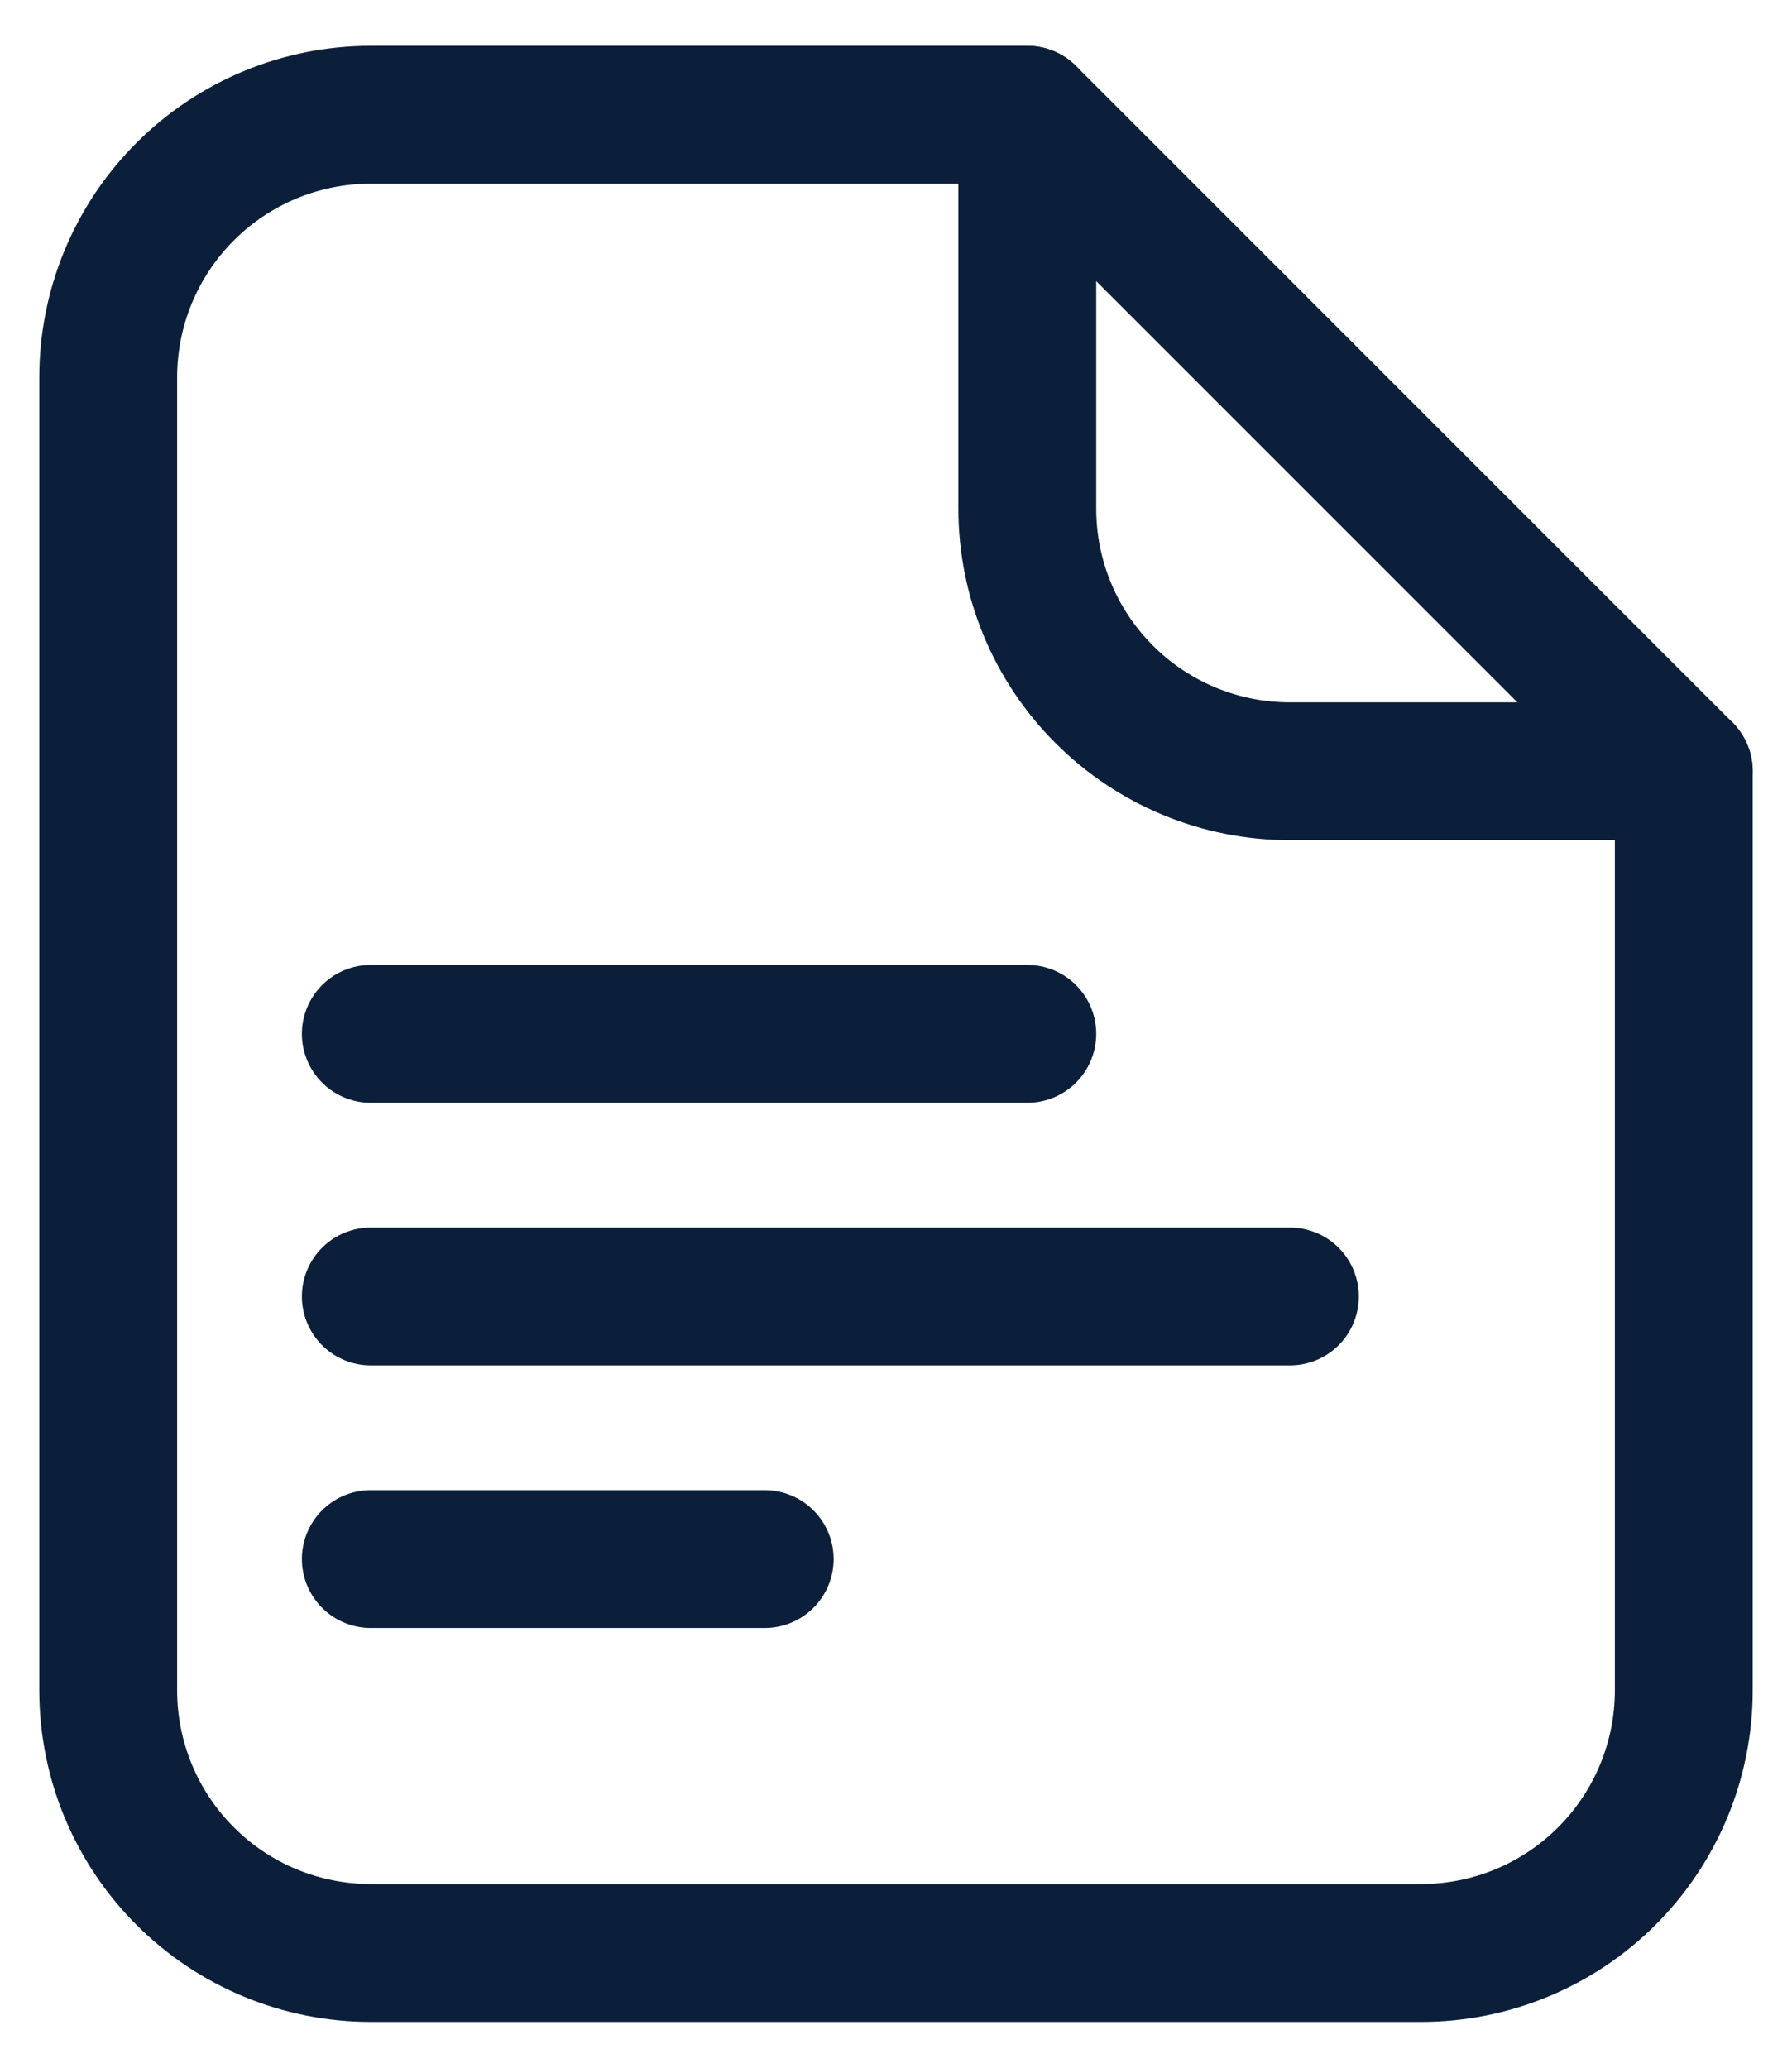
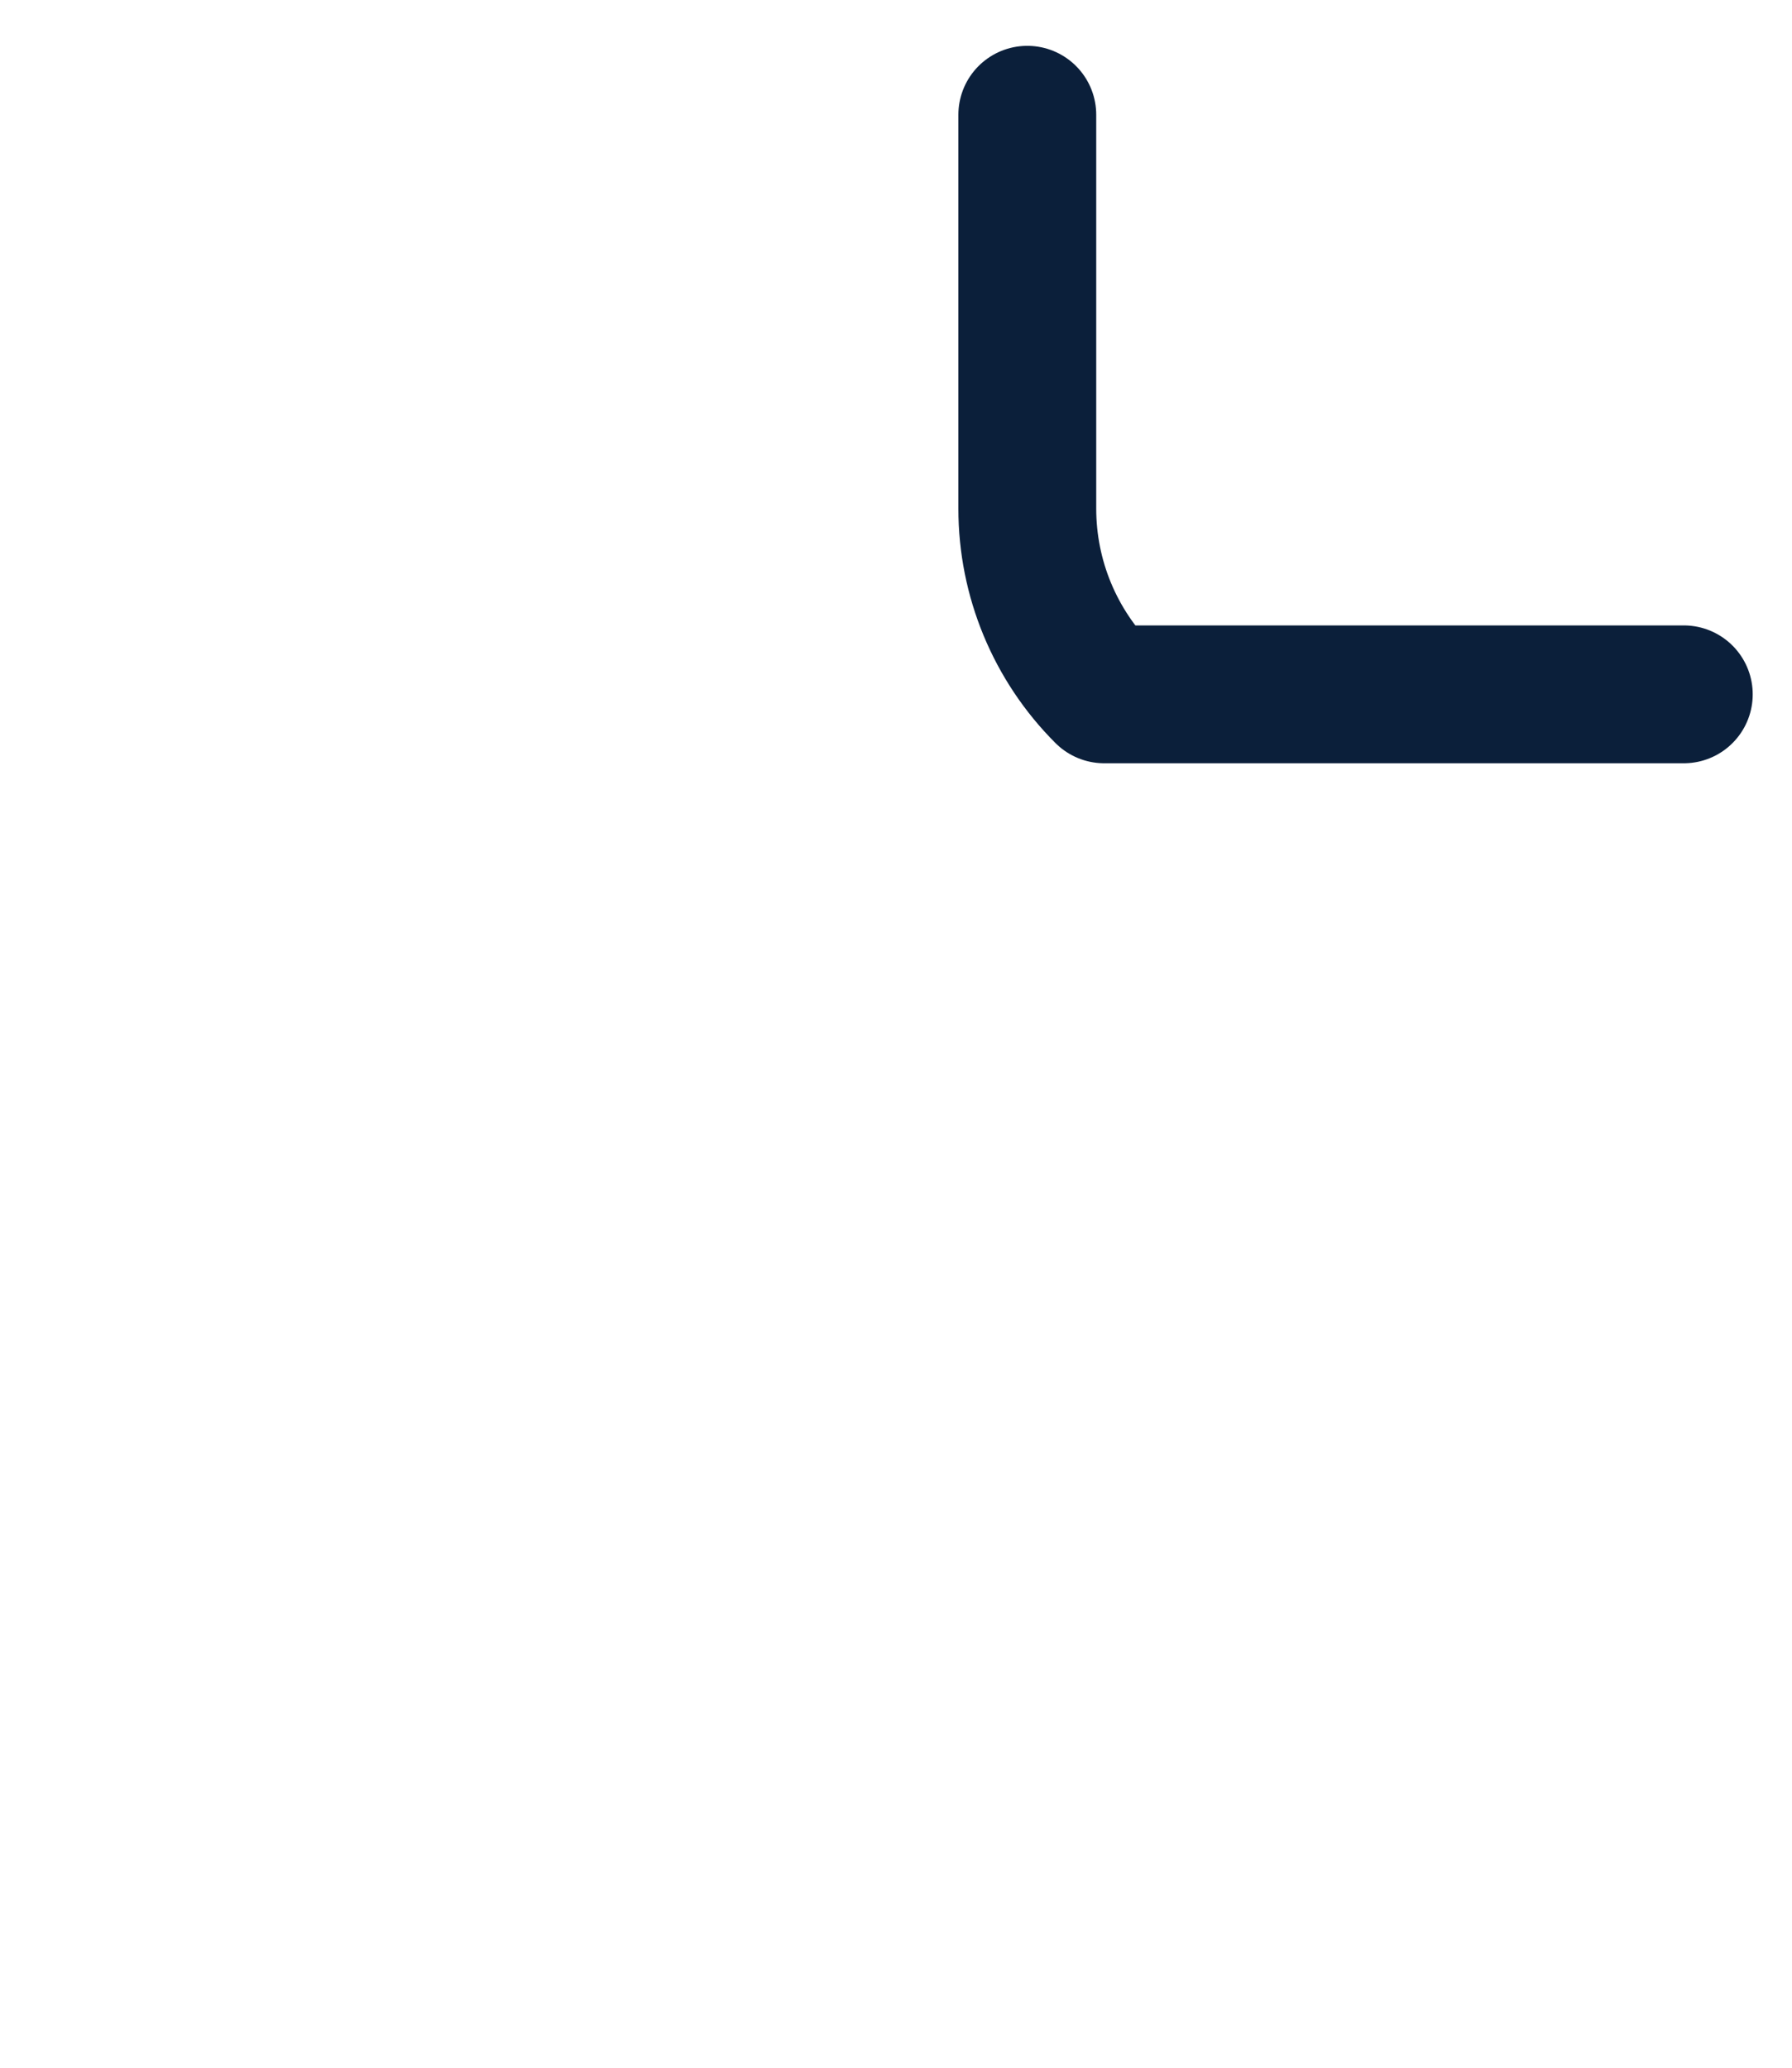
<svg xmlns="http://www.w3.org/2000/svg" width="26" height="30" viewBox="0 0 26 30" fill="none">
-   <path d="M5.38 15H14.905M5.38 18.81H18.715M5.38 22.62H11.095M24.43 24.525V11.19L14.905 1.665H5.38C4.369 1.665 3.4 2.066 2.686 2.781C1.971 3.495 1.57 4.465 1.57 5.475V24.525C1.57 25.535 1.971 26.505 2.686 27.219C3.4 27.934 4.369 28.335 5.38 28.335H20.62C21.63 28.335 22.599 27.934 23.314 27.219C24.028 26.505 24.43 25.535 24.43 24.525Z" stroke="#0B1F3A" stroke-width="2" stroke-linecap="round" stroke-linejoin="round" />
-   <path d="M14.905 1.665V7.38C14.905 8.391 15.306 9.36 16.021 10.074C16.735 10.789 17.704 11.19 18.715 11.19H24.43" stroke="#0B1F3A" stroke-width="2" stroke-linecap="round" stroke-linejoin="round" />
+   <path d="M14.905 1.665V7.38C14.905 8.391 15.306 9.36 16.021 10.074H24.43" stroke="#0B1F3A" stroke-width="2" stroke-linecap="round" stroke-linejoin="round" />
</svg>